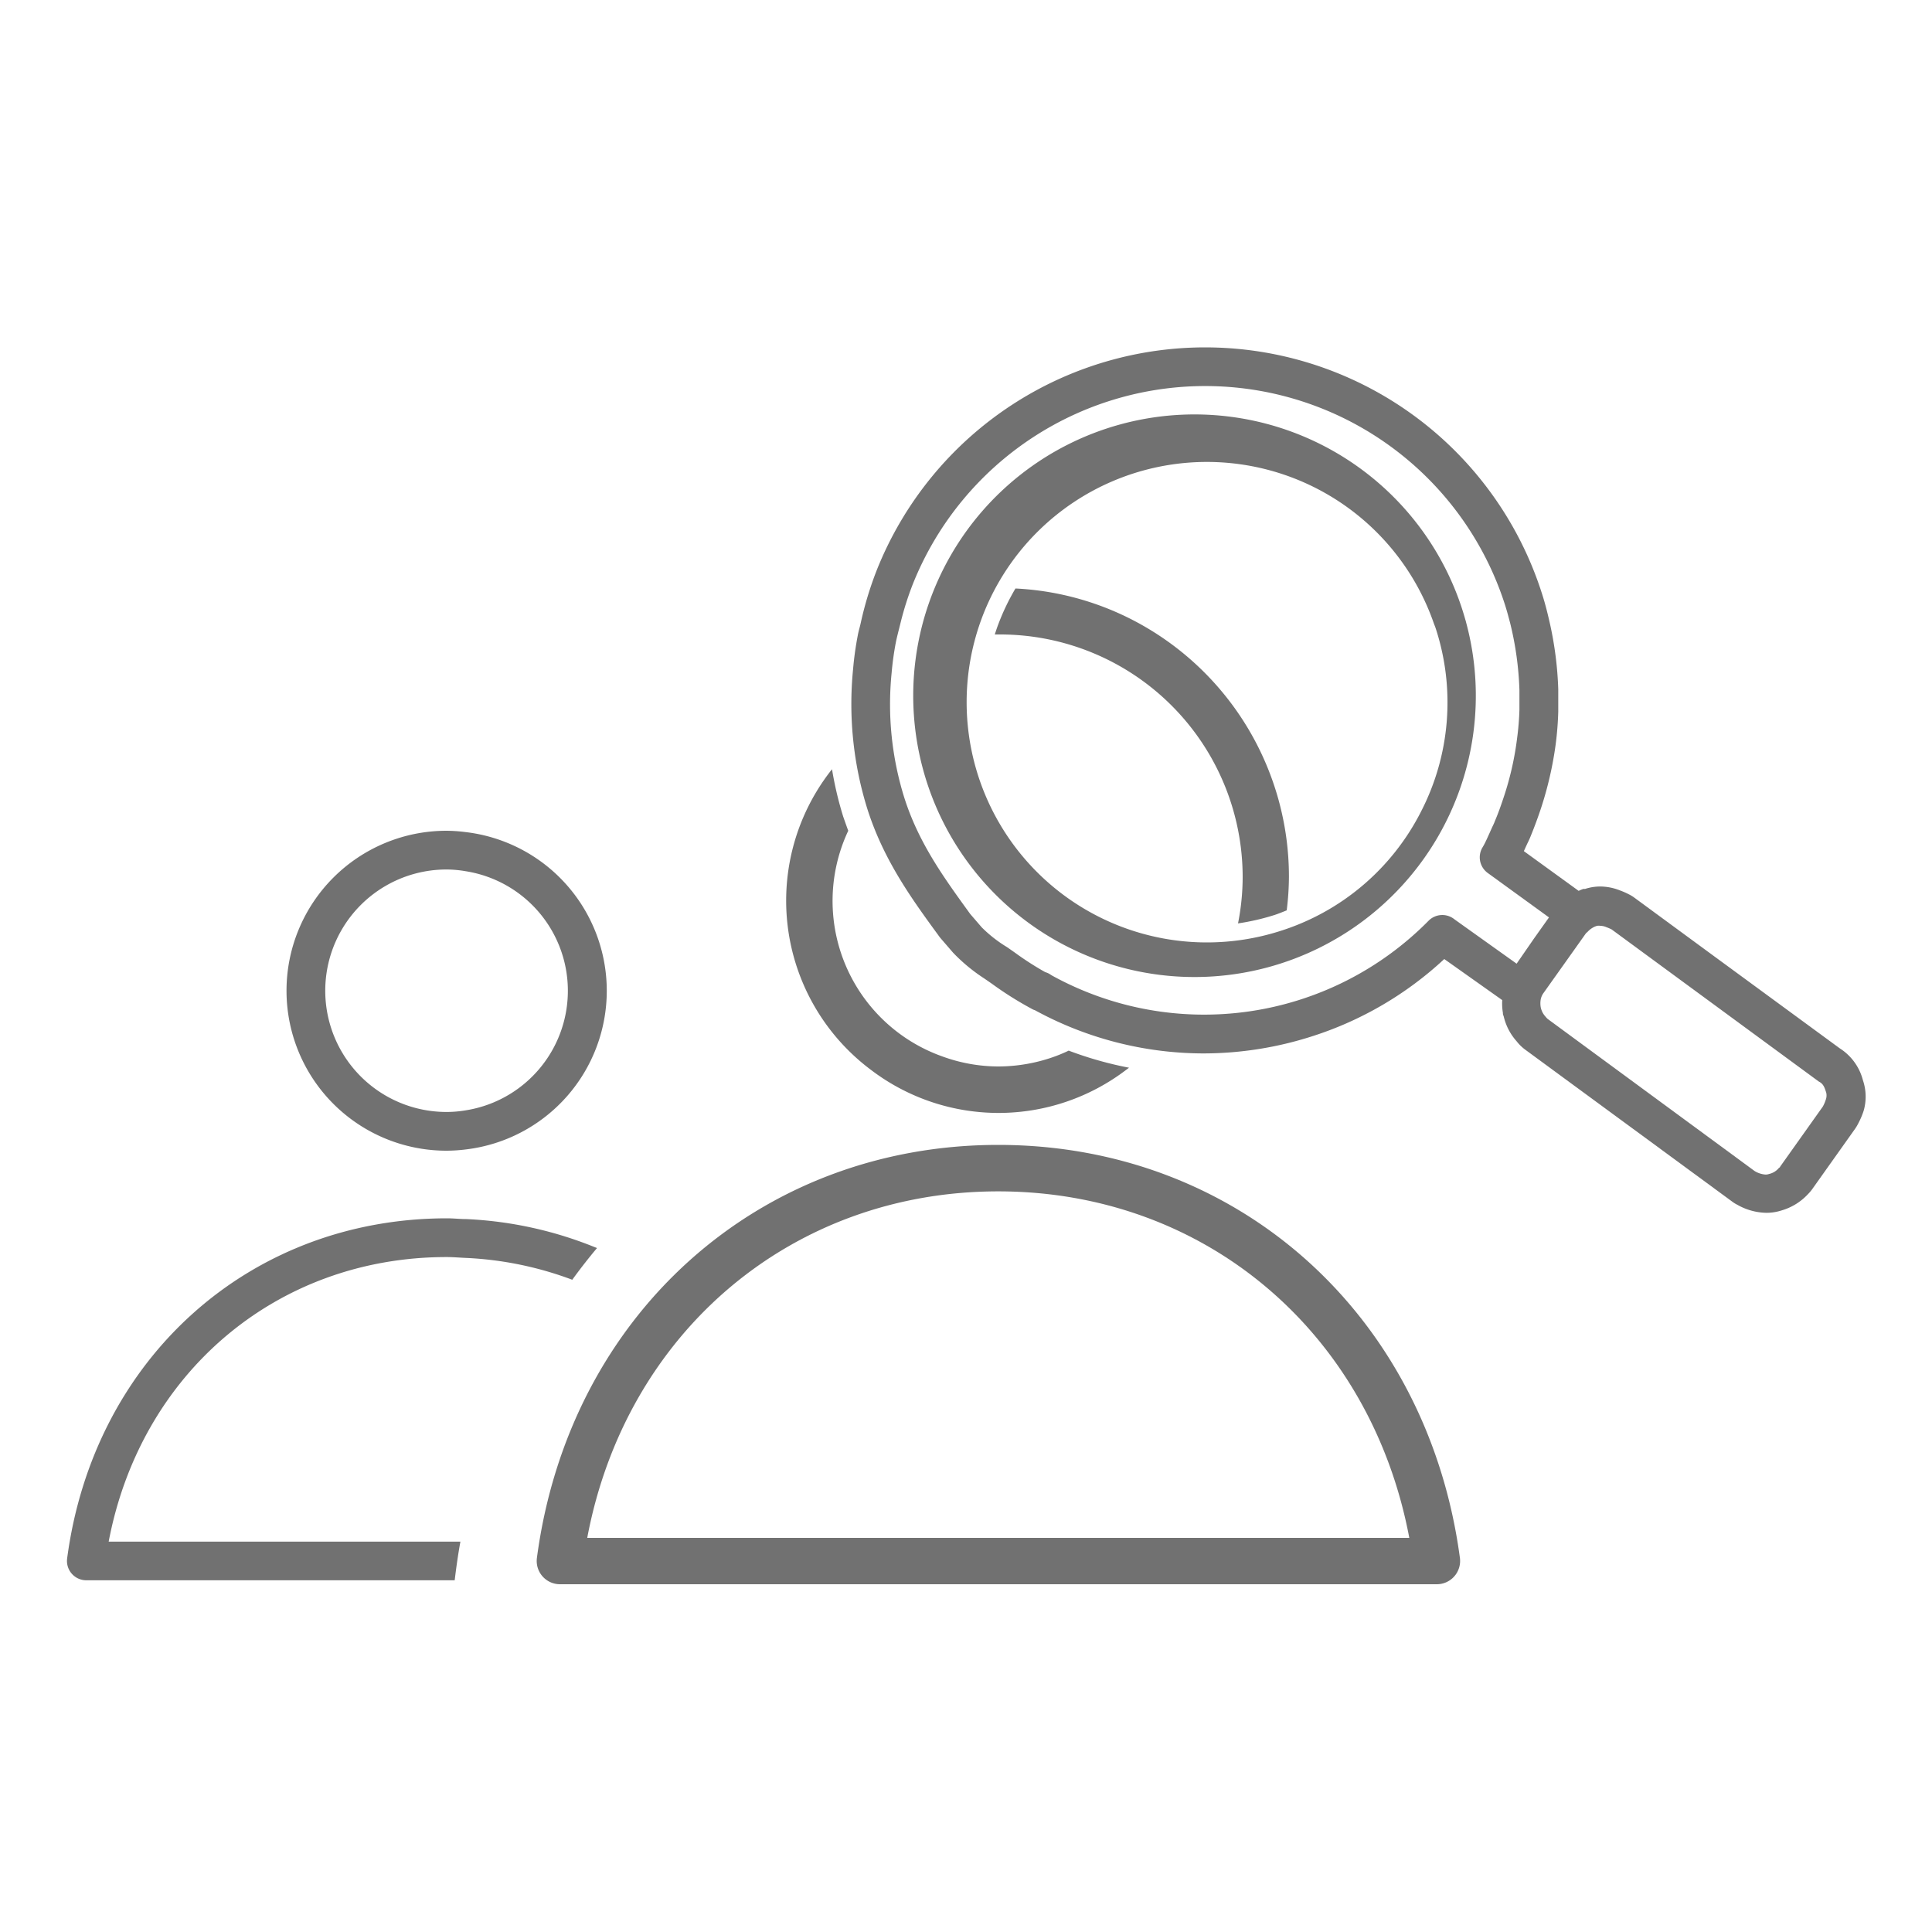
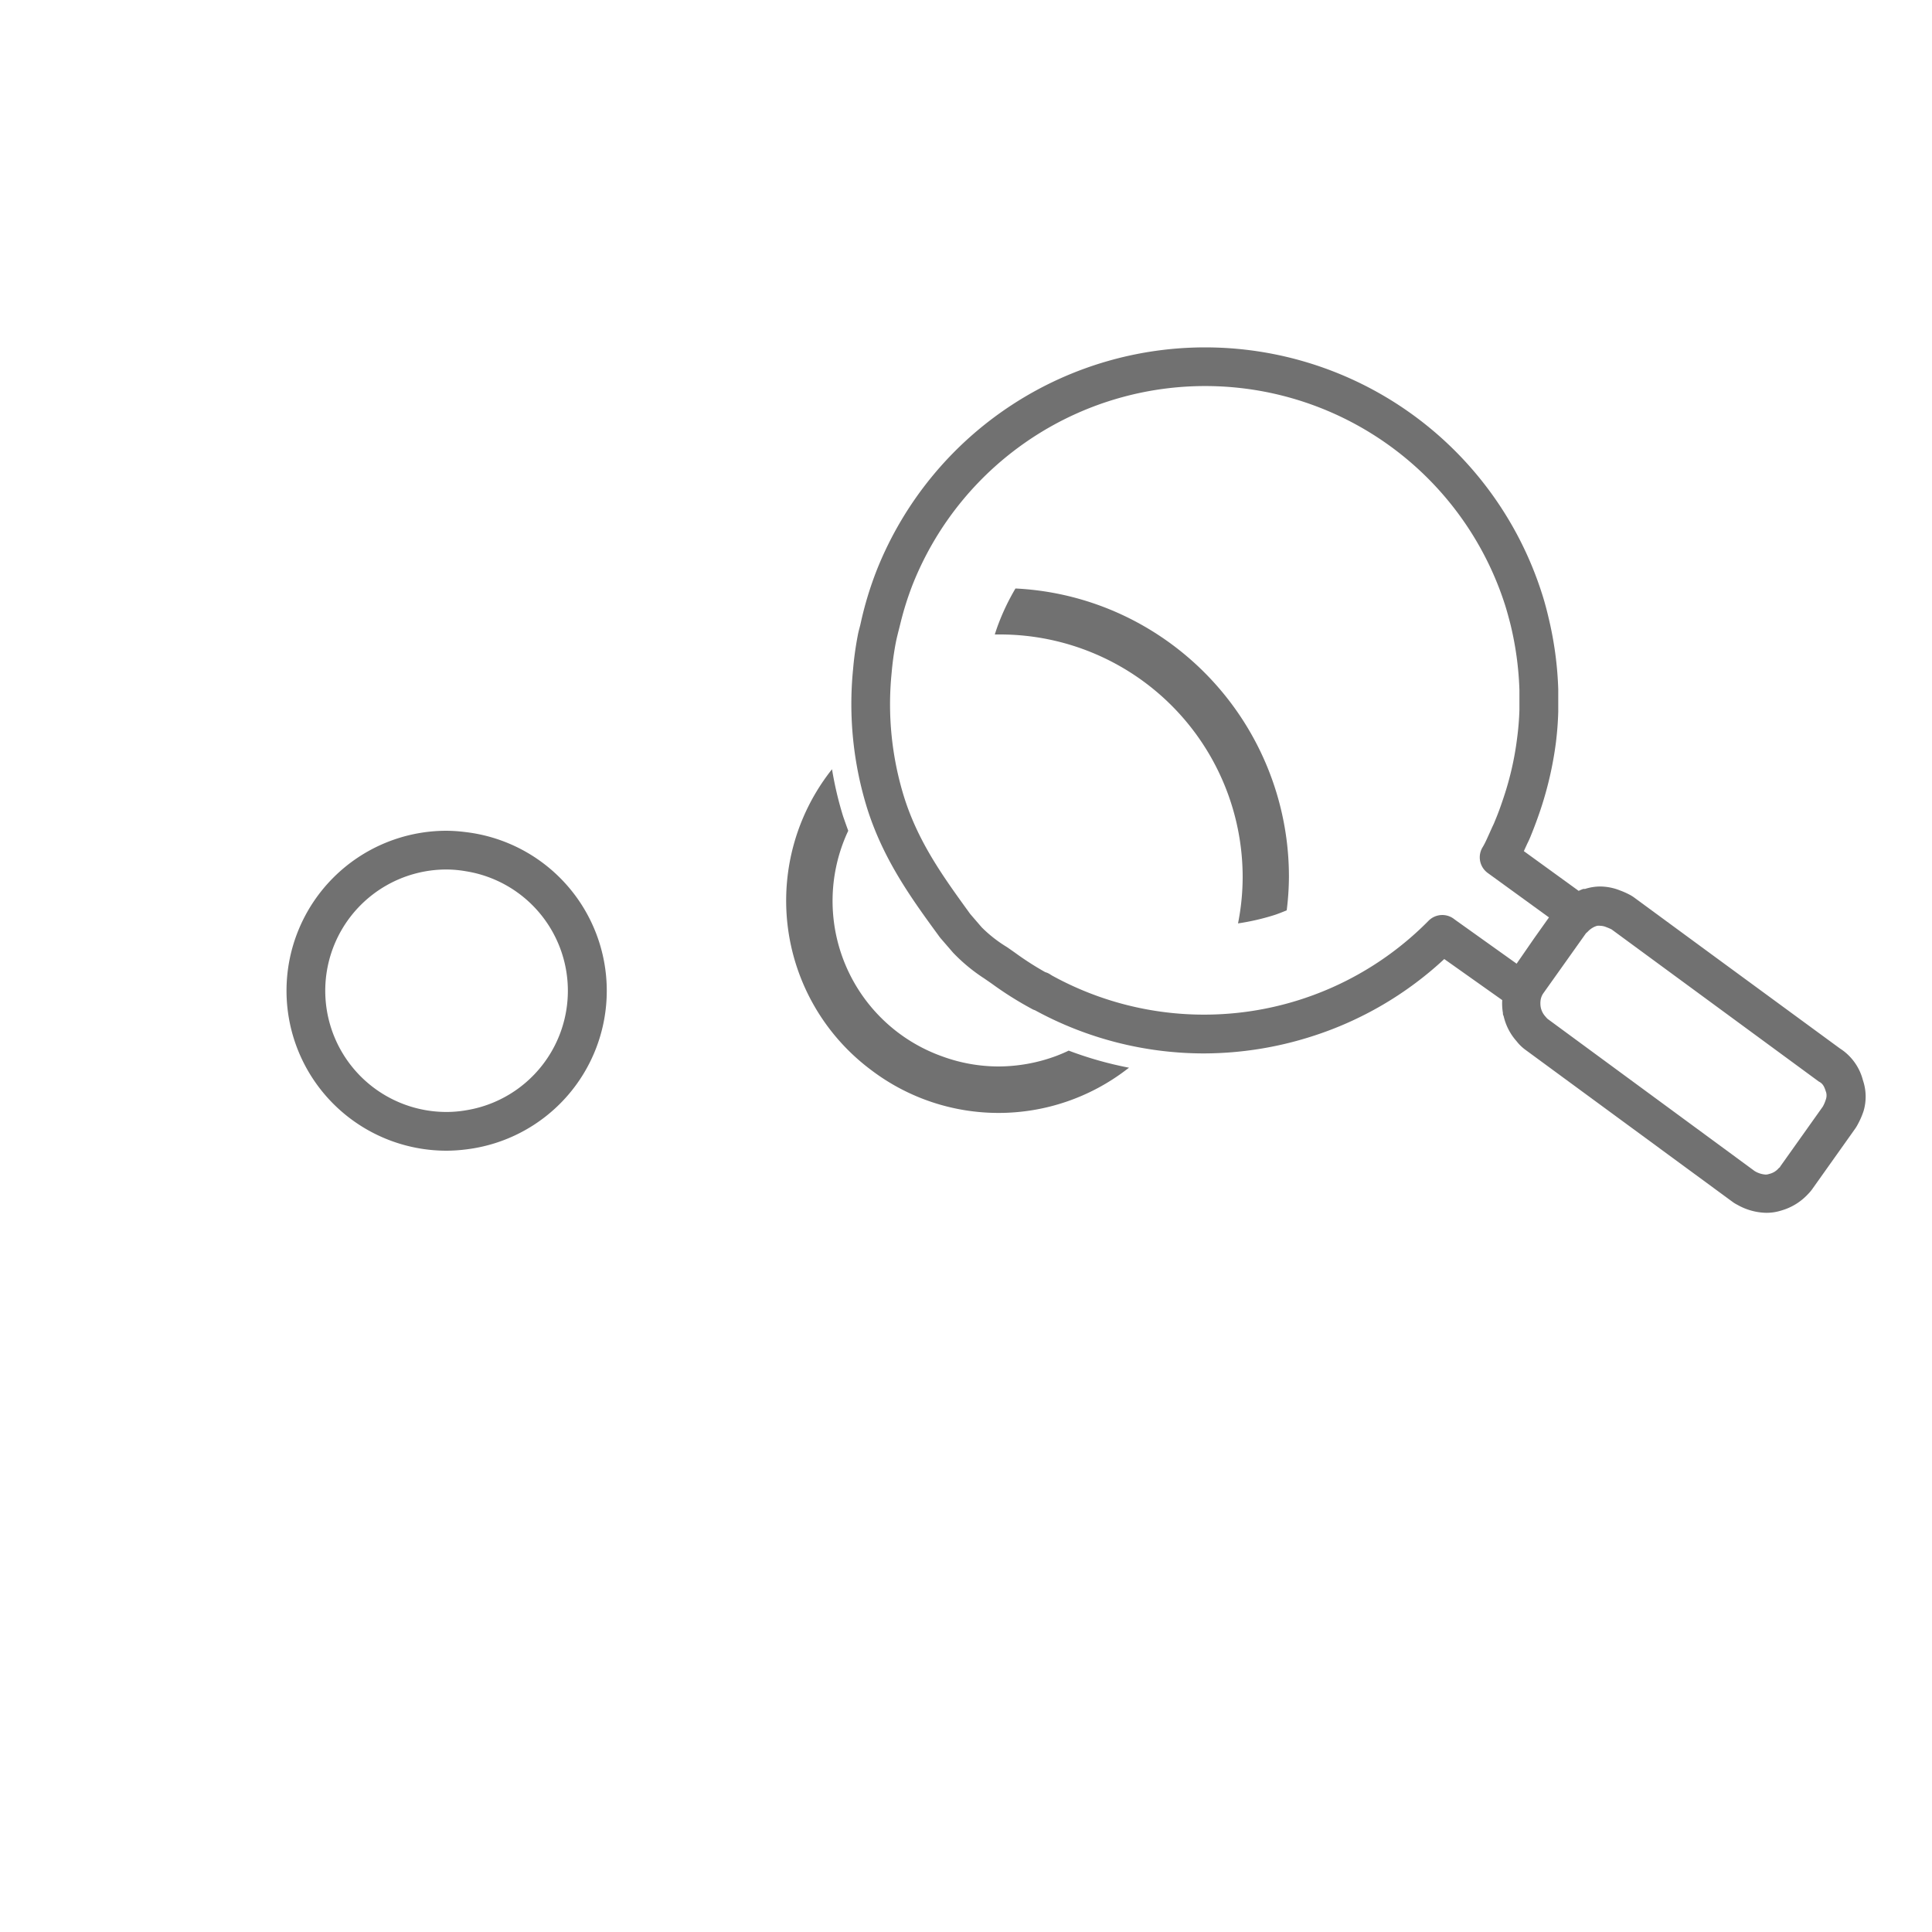
<svg xmlns="http://www.w3.org/2000/svg" id="3cbe46df-cb8e-4079-bb5c-ab4dfb961a0e" data-name="Layer 1" viewBox="0 0 200 200">
  <title>Artboard 1 copy 57</title>
-   <path d="M151.69,64.14a29.12,29.12,0,1,0,.12.44C151.77,64.43,151.74,64.29,151.69,64.14Zm-4.62,19.94a24.67,24.67,0,0,1-14.52,12.29,25,25,0,0,1-7.61,1.19,24.87,24.87,0,1,1,23.5-33c.07.18.14.35.2.54A24.67,24.67,0,0,1,147.07,84.08Z" fill="#717171" />
  <path d="M192.85,111.83a5.54,5.54,0,0,0-2.39-3.3l-13-9.53-8.28-6.08a3.71,3.71,0,0,0-.54-.33,7.9,7.9,0,0,0-.93-.41,5.64,5.64,0,0,0-2.06-.41,5.14,5.14,0,0,0-1.56.25l-.18,0c-.18.06-.33.13-.49.2l-5.67-4.11.08-.18.27-.59c.14-.28.27-.56.37-.82.41-1,.75-1.95,1-2.69A37,37,0,0,0,161.05,77a33.42,33.42,0,0,0,.26-3.34l0-.44c0-.51,0-1,0-1.53l0-.33a36.55,36.55,0,0,0-.85-6.75c-.24-1.07-.5-2.12-.83-3.14A36.59,36.59,0,0,0,90.77,59a36.18,36.18,0,0,0-1.68,5.55c-.09.4-.22.8-.29,1.21a33.14,33.14,0,0,0-.49,3.52A36.43,36.43,0,0,0,89.8,83.78c1.68,5.25,4.54,9.21,7.31,13l.13.18.1.13,1.33,1.54a18,18,0,0,0,3.22,2.66c.33.23.69.47,1.1.77a36,36,0,0,0,3.81,2.37,1.47,1.47,0,0,0,.34.15,36.51,36.51,0,0,0,17.45,4.47,36.88,36.88,0,0,0,11.23-1.77,36.29,36.29,0,0,0,13.69-8l6,4.25a5.85,5.85,0,0,0,.07,1.32c0,.1,0,.21.07.31a5.86,5.86,0,0,0,1.34,2.62,4.56,4.56,0,0,0,.94.91l21.4,15.71a3.46,3.46,0,0,0,.52.32,6.3,6.3,0,0,0,3,.83,5.08,5.08,0,0,0,1.59-.25,6,6,0,0,0,2.69-1.65,4.53,4.53,0,0,0,.57-.69l4.36-6.14a4.27,4.27,0,0,0,.3-.51,8.17,8.17,0,0,0,.57-1.34A5.26,5.26,0,0,0,192.85,111.83ZM157,99.76l-6.42-4.58a2,2,0,0,0-2.69.13s0,0,0,0a32.64,32.64,0,0,1-39,5.67l-.22-.14h0a1.69,1.69,0,0,0-.46-.2,31.26,31.26,0,0,1-2.81-1.78c-.44-.32-.83-.59-1.18-.83A13.71,13.71,0,0,1,101.63,96l-1.19-1.38-.08-.11c-2.71-3.74-5.26-7.27-6.74-11.91A32.42,32.42,0,0,1,92.3,69.67a31,31,0,0,1,.43-3.13c.13-.66.31-1.31.48-2a31.88,31.88,0,0,1,1.28-4.06,32.59,32.59,0,0,1,61.31,2.14c.2.63.37,1.27.54,1.92a33.07,33.07,0,0,1,.95,6.88v.36c0,.43,0,.86,0,1.27l0,.43a28.88,28.88,0,0,1-.24,2.94,31.51,31.51,0,0,1-1.4,6.15c-.27.81-.55,1.61-.9,2.43-.08.22-.18.42-.28.63l-.3.67c-.22.48-.44,1-.7,1.42a2,2,0,0,0,0,2.06,2,2,0,0,0,.54.59l6.34,4.6-1.54,2.17Zm32,14.09a3.88,3.88,0,0,1-.3.7l-4.42,6.22c0,.07-.1.1-.15.16a1.83,1.83,0,0,1-1,.6,1,1,0,0,1-.37.06,2.48,2.48,0,0,1-1.13-.37L160.2,105.47a2.4,2.4,0,0,1-.21-.23,2,2,0,0,1-.5-1v0a2.36,2.36,0,0,1,0-.75,1.68,1.68,0,0,1,.27-.66l2.36-3.32,2.06-2.9.17-.15a2.24,2.24,0,0,1,.8-.56l.18-.06a1.4,1.4,0,0,1,.34,0,1.65,1.65,0,0,1,.62.14,5.15,5.15,0,0,1,.54.23l8.28,6.08,13.17,9.67c.48.24.59.6.77,1.15A1.28,1.28,0,0,1,189,113.85Z" fill="#717171" />
  <path d="M90.17,110.76a21.8,21.8,0,0,0,26.49-.07l.22-.16a38,38,0,0,1-6.25-1.77c-.43.21-.87.39-1.31.56a17.3,17.3,0,0,1-5.95,1.08,17,17,0,0,1-5.85-1.05A17.08,17.08,0,0,1,87.81,86c-.18-.49-.36-1-.53-1.49a36.44,36.44,0,0,1-1.15-4.88,21.87,21.87,0,0,0,4,31.1Z" fill="#717171" />
  <path d="M118,64.58a29.58,29.58,0,0,0-12.88-3.66,23.68,23.68,0,0,0-1.76,3.66c-.14.36-.26.73-.38,1.1.19,0,.38,0,.57,0a25.12,25.12,0,0,1,25.09,25.09,24.78,24.78,0,0,1-.48,4.82A24.07,24.07,0,0,0,132,94.7c.41-.14.8-.3,1.2-.46a29,29,0,0,0,.23-3.5A29.91,29.91,0,0,0,118,64.58Z" fill="#717171" />
-   <path d="M46.24,130.13c.67,0,1.32.06,2,.09a35.88,35.88,0,0,1,11,2.26c.82-1.13,1.67-2.22,2.56-3.28a40.16,40.16,0,0,0-13.52-3c-.66,0-1.31-.08-2-.08-20.41,0-36.58,14.47-39.33,35.21a2,2,0,0,0,2,2.26H47.07c.16-1.34.35-2.68.59-4H11.25C14.56,142.13,28.65,130.13,46.24,130.13Z" fill="#717171" />
-   <path d="M103.34,118.52c-24.78,0-44.42,17.58-47.76,42.76A2.41,2.41,0,0,0,58,164h90.74a2.41,2.41,0,0,0,2.39-2.72C147.76,136.1,128.12,118.52,103.34,118.52ZM60.79,159.2c4-21.26,21.15-35.87,42.55-35.87s38.54,14.61,42.55,35.87Z" fill="#717171" />
  <path d="M46.22,119.12a16.39,16.39,0,0,0,2-.13,16.54,16.54,0,0,0,0-32.85,16.37,16.37,0,0,0-2-.14,16.56,16.56,0,0,0,0,33.12Zm0-29.11a12,12,0,0,1,2,.18,12.53,12.53,0,0,1,0,24.75,12,12,0,0,1-2,.17,12.55,12.55,0,0,1,0-25.1Z" fill="#717171" />
</svg>